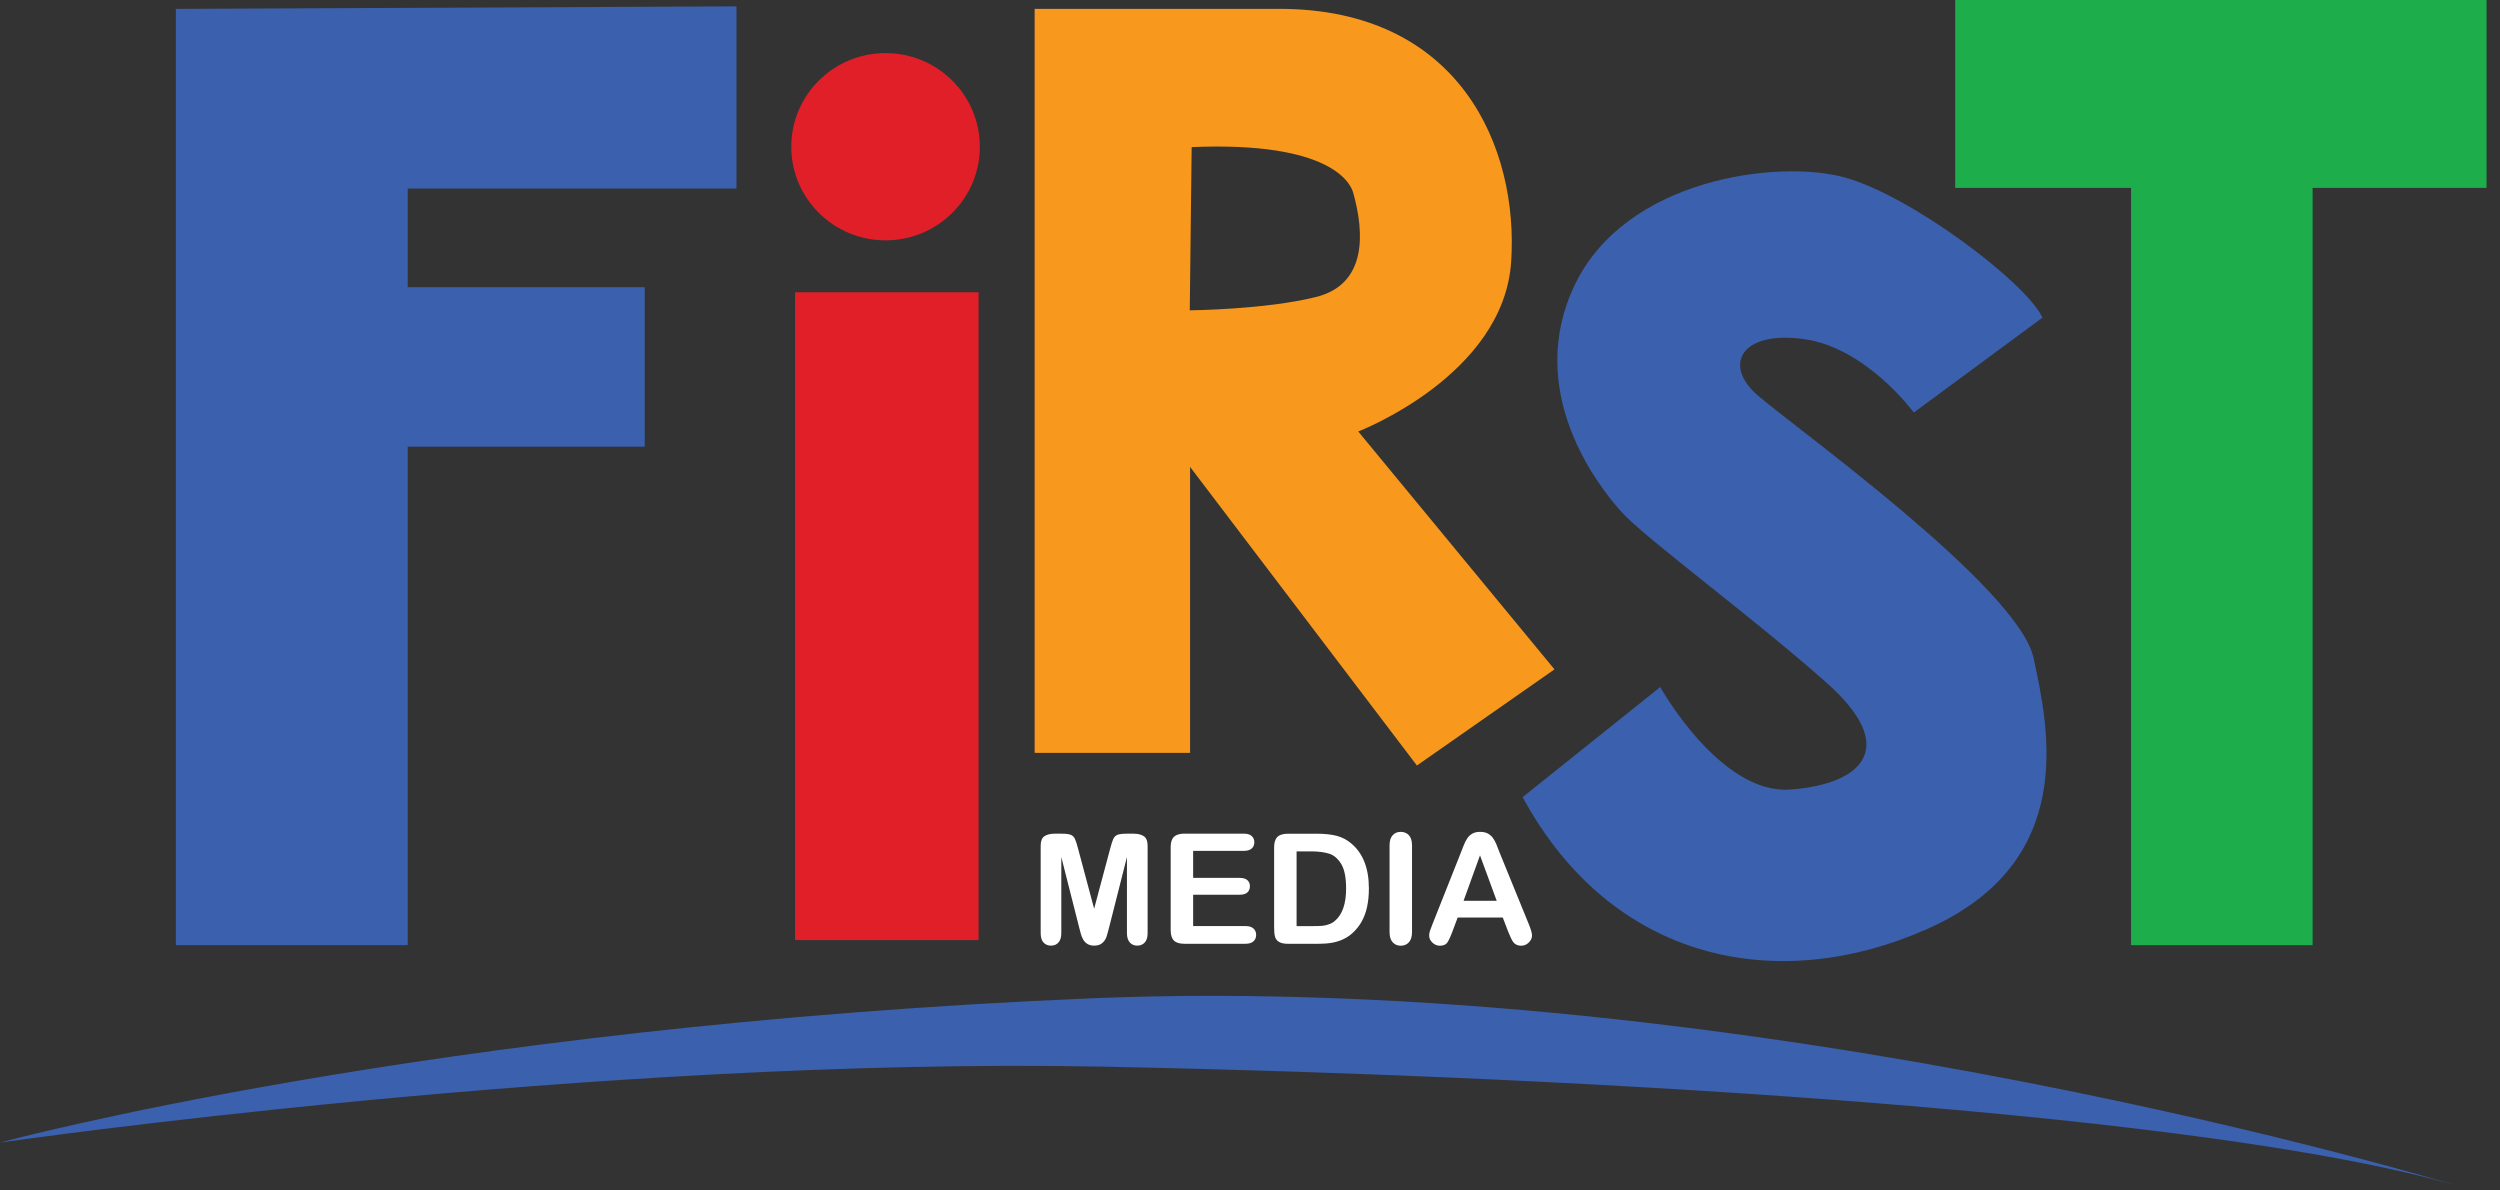
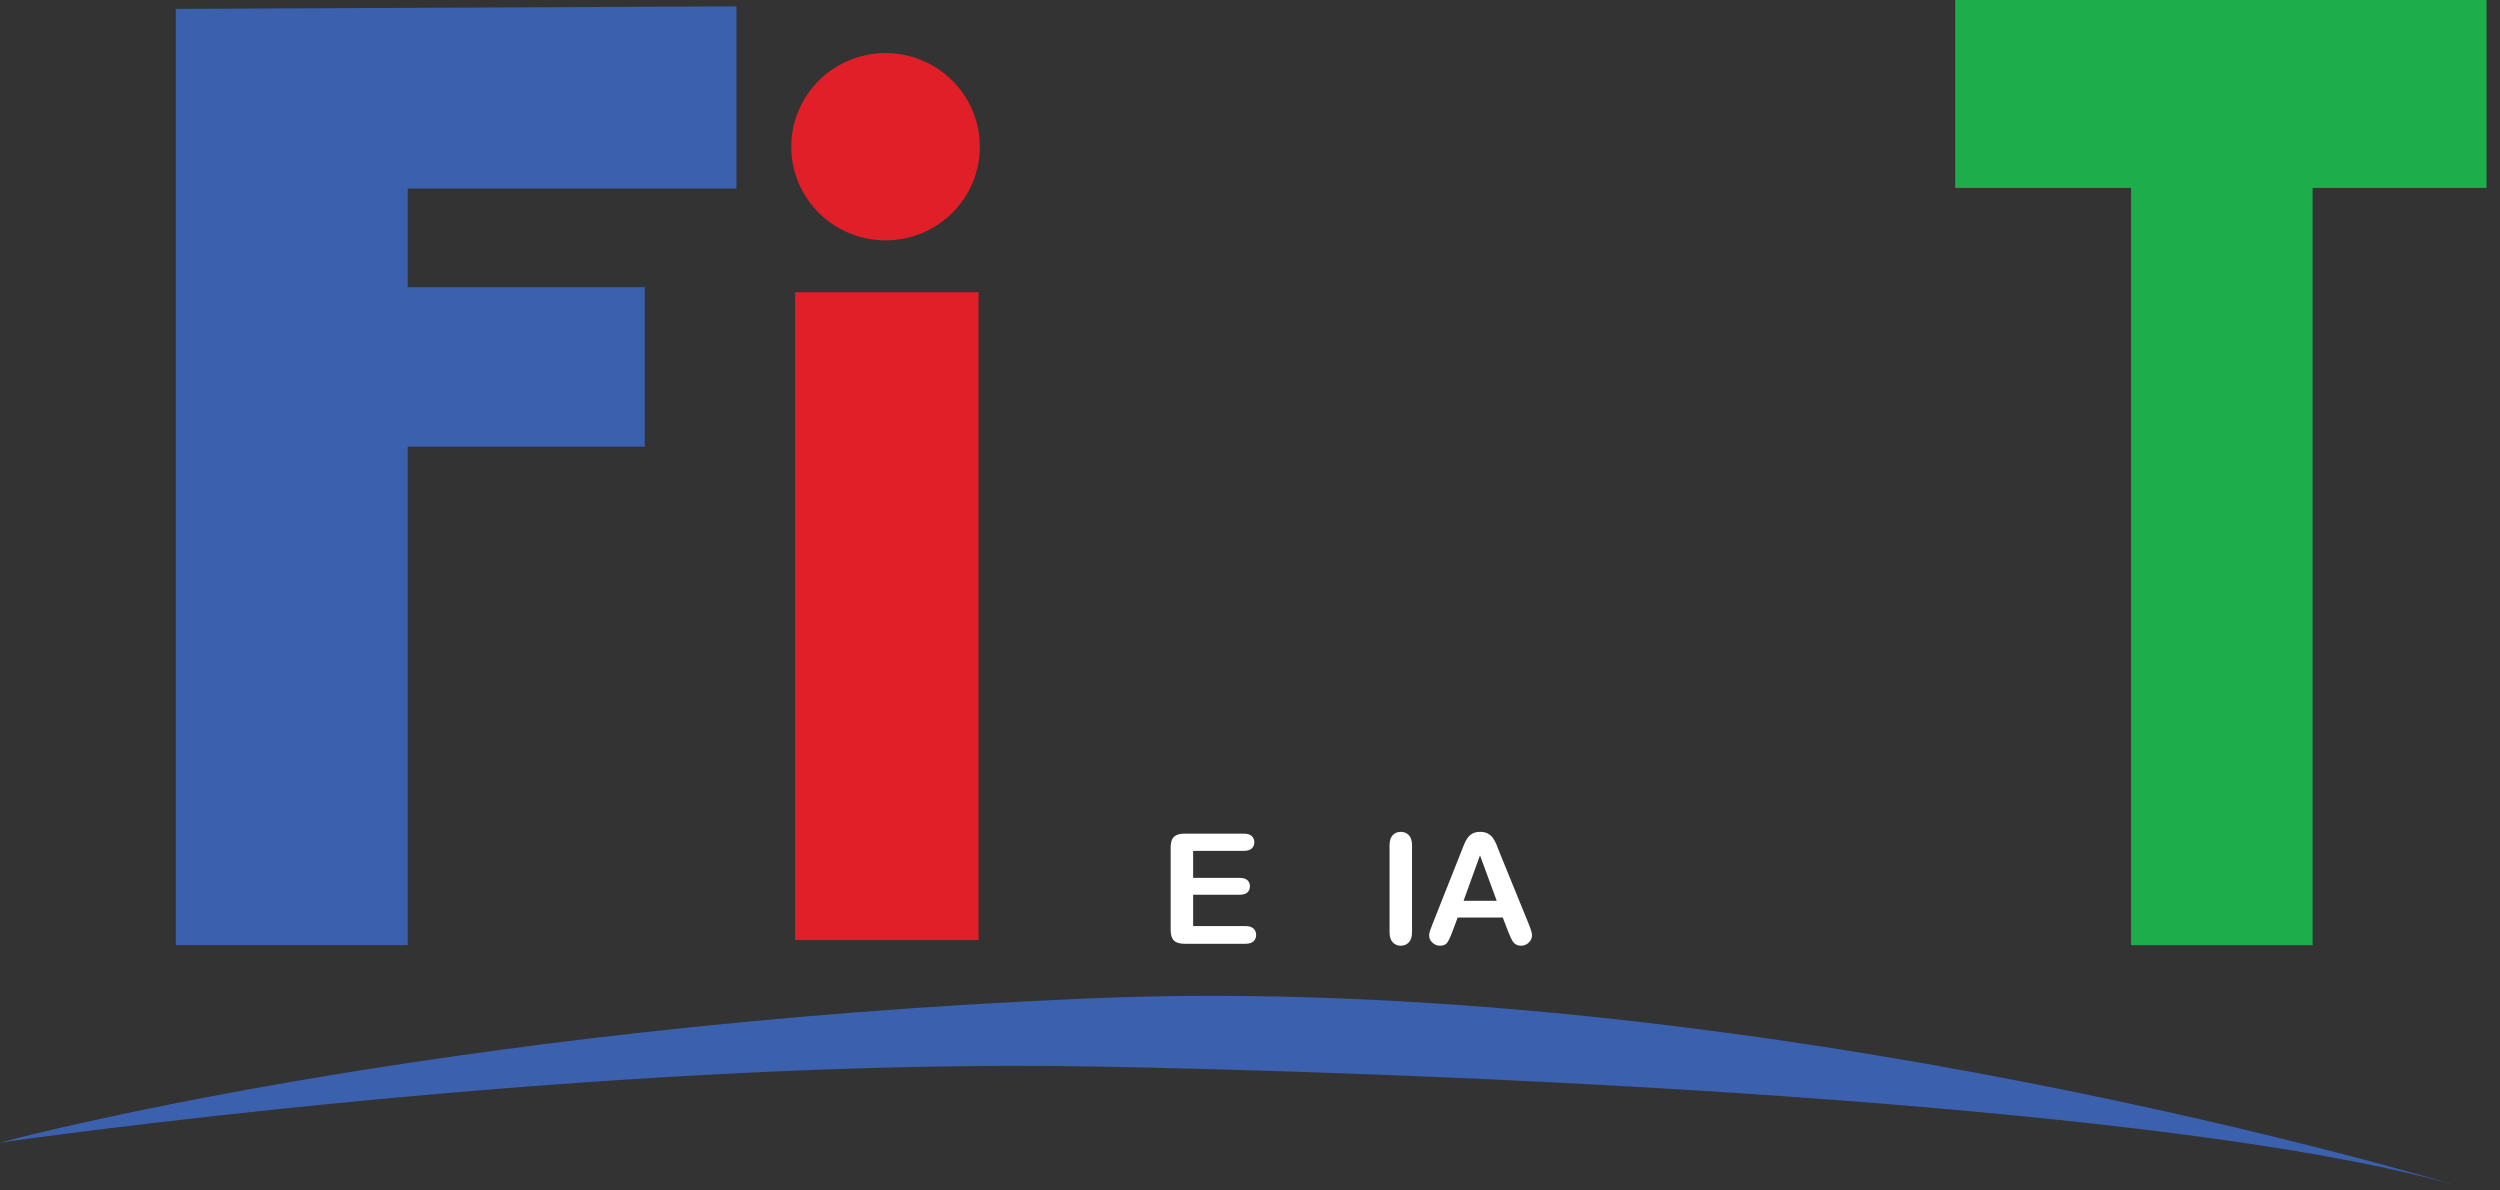
<svg xmlns="http://www.w3.org/2000/svg" width="63px" height="30px" viewBox="0 0 63 30" version="1.1">
  <rect x="0" y="0" width="63" height="30" fill="#333333" stroke="none" />
  <title>BC6B1A06-9CF6-46E2-92C9-F63EB917AFC1</title>
  <desc>Created with sketchtool.</desc>
  <g id="A04.-Services-:-Products" stroke="none" stroke-width="1" fill="none" fill-rule="evenodd">
    <g id="04.01-Paying-Bills" transform="translate(-596, -564)">
      <g id="First_Media_logo" transform="translate(596, 564)">
        <polygon id="path20769" fill="#3B60AD" fill-rule="nonzero" transform="translate(11.495, 11.989) scale(-1, 1) rotate(-180) translate(-11.495, -11.989) " points="4.431 23.754 4.431 0.16 10.275 0.16 10.275 12.722 16.247 12.722 16.247 16.74 10.275 16.74 10.275 19.227 18.559 19.227 18.559 23.818" />
        <polygon id="path20771" fill="#E01F28" fill-rule="nonzero" points="24.66 23.69 20.036 23.69 20.036 7.365 24.66 7.365" />
        <path d="M24.692,3.698 C24.692,2.395 23.628,1.339 22.316,1.339 C21.004,1.339 19.94,2.395 19.94,3.698 C19.94,5.001 21.004,6.058 22.316,6.058 C23.628,6.058 24.692,5.001 24.692,3.698" id="path20783" fill="#E01F28" transform="translate(22.316, 3.698) scale(-1, 1) rotate(-180) translate(-22.316, -3.698) " />
-         <path d="M33.161,12.029 C31.876,11.71 29.982,11.694 29.982,11.694 L30.03,15.807 C33.559,15.955 34.037,14.883 34.1,14.659 C34.389,13.631 34.445,12.348 33.161,12.029 L33.161,12.029 Z M34.228,8.641 C34.228,8.641 37.889,10.044 38.081,12.914 C38.274,15.783 36.797,19.291 32.238,19.291 L26.073,19.291 L26.073,0.542 L29.99,0.542 L29.99,7.748 L35.706,0.223 L39.173,2.646 L34.228,8.641 Z" id="path20787" fill="#F8981C" transform="translate(32.623, 9.757) scale(-1, 1) rotate(-180) translate(-32.623, -9.757) " />
-         <path d="M38.37,8.448 L41.838,11.222 C41.838,11.222 43.347,8.512 45.113,8.639 C46.879,8.766 47.906,9.659 46.044,11.317 C44.182,12.975 41.485,14.952 40.874,15.622 C40.264,16.291 38.402,18.683 39.686,21.361 C40.971,24.039 44.792,24.518 46.462,24.071 C48.131,23.625 51.053,21.425 51.471,20.532 L48.228,18.14 C48.228,18.14 47.04,19.767 45.466,19.99 C43.893,20.213 43.411,19.352 44.278,18.587 C45.145,17.822 50.861,13.741 51.246,11.955 C51.631,10.169 52.37,6.821 48.581,5.132 C44.792,3.442 40.618,4.302 38.37,8.448" id="path20791" fill="#3B60AD" transform="translate(44.971, 14.268) scale(-1, 1) rotate(-180) translate(-44.971, -14.268) " />
        <polygon id="path20795" fill="#1DAD4B" transform="translate(55.966, 11.909) scale(-1, 1) rotate(-180) translate(-55.966, -11.909) " points="62.661 23.818 49.271 23.818 49.271 19.083 53.702 19.083 53.702 1.70530257e-13 58.278 1.70530257e-13 58.278 19.083 62.661 19.083" />
        <path d="M-2.27373675e-13,26.179 C-2.27373675e-13,26.179 15.027,28.347 27.807,28.092 C40.586,27.837 55.741,26.881 61.906,25.095 C61.906,25.095 44.182,30.515 27.485,29.814 C10.789,29.112 -2.27373675e-13,26.179 -2.27373675e-13,26.179" id="path20799" fill="#3B60AD" transform="translate(30.953, 27.486) scale(-1, 1) rotate(-180) translate(-30.953, -27.486) " />
-         <path d="M27.193,21.475 L26.745,23.243 L26.745,21.327 C26.745,21.222 26.721,21.142 26.673,21.089 C26.626,21.036 26.563,21.01 26.484,21.01 C26.407,21.01 26.345,21.036 26.297,21.088 C26.249,21.14 26.225,21.22 26.225,21.327 L26.225,23.523 C26.225,23.644 26.256,23.726 26.32,23.768 C26.384,23.81 26.469,23.831 26.577,23.831 L26.752,23.831 C26.858,23.831 26.934,23.822 26.982,23.803 C27.03,23.784 27.065,23.75 27.088,23.701 C27.111,23.652 27.137,23.571 27.166,23.46 L27.572,21.941 L27.978,23.46 C28.007,23.571 28.033,23.652 28.056,23.701 C28.079,23.75 28.114,23.784 28.162,23.803 C28.21,23.822 28.286,23.831 28.391,23.831 L28.567,23.831 C28.675,23.831 28.761,23.81 28.824,23.768 C28.887,23.726 28.92,23.644 28.92,23.523 L28.92,21.327 C28.92,21.222 28.896,21.142 28.848,21.089 C28.8,21.036 28.736,21.01 28.656,21.01 C28.582,21.01 28.52,21.036 28.472,21.089 C28.423,21.142 28.399,21.222 28.399,21.327 L28.399,23.243 L27.951,21.475 C27.922,21.36 27.898,21.276 27.88,21.222 C27.861,21.169 27.827,21.12 27.778,21.076 C27.728,21.032 27.66,21.01 27.572,21.01 C27.506,21.01 27.45,21.024 27.404,21.052 C27.358,21.08 27.323,21.117 27.298,21.161 C27.272,21.205 27.252,21.254 27.237,21.308 C27.223,21.361 27.208,21.417 27.193,21.475" id="path20803" fill="#FFFFFF" fill-rule="nonzero" transform="translate(27.572, 22.42) scale(-1, 1) rotate(-180) translate(-27.572, -22.42) " />
        <path d="M31.342,23.35 L30.067,23.35 L30.067,22.669 L31.241,22.669 C31.327,22.669 31.392,22.65 31.435,22.611 C31.477,22.573 31.498,22.522 31.498,22.459 C31.498,22.396 31.477,22.344 31.436,22.304 C31.394,22.265 31.329,22.245 31.241,22.245 L30.067,22.245 L30.067,21.455 L31.386,21.455 C31.475,21.455 31.542,21.435 31.587,21.394 C31.632,21.353 31.655,21.299 31.655,21.23 C31.655,21.165 31.632,21.112 31.587,21.07 C31.542,21.029 31.475,21.009 31.386,21.009 L29.848,21.009 C29.725,21.009 29.636,21.036 29.582,21.091 C29.528,21.145 29.501,21.232 29.501,21.354 L29.501,23.439 C29.501,23.52 29.513,23.586 29.537,23.637 C29.561,23.688 29.599,23.725 29.651,23.748 C29.702,23.772 29.768,23.784 29.848,23.784 L31.342,23.784 C31.432,23.784 31.499,23.764 31.543,23.724 C31.587,23.684 31.609,23.632 31.609,23.568 C31.609,23.502 31.587,23.449 31.543,23.41 C31.499,23.37 31.432,23.35 31.342,23.35" id="path20807" fill="#FFFFFF" fill-rule="nonzero" transform="translate(30.578, 22.396) scale(-1, 1) rotate(-180) translate(-30.578, -22.396) " />
-         <path d="M32.674,23.339 L32.674,21.456 L33.103,21.456 C33.197,21.456 33.27,21.459 33.324,21.464 C33.377,21.469 33.432,21.481 33.489,21.502 C33.547,21.522 33.596,21.55 33.638,21.587 C33.828,21.745 33.922,22.019 33.922,22.408 C33.922,22.682 33.88,22.887 33.798,23.023 C33.714,23.159 33.612,23.246 33.489,23.283 C33.367,23.32 33.22,23.339 33.047,23.339 L32.674,23.339 Z M32.455,23.784 L33.192,23.784 C33.384,23.784 33.548,23.766 33.686,23.731 C33.823,23.695 33.948,23.629 34.06,23.532 C34.35,23.285 34.496,22.909 34.496,22.404 C34.496,22.238 34.481,22.086 34.452,21.948 C34.423,21.811 34.378,21.686 34.317,21.576 C34.256,21.466 34.178,21.367 34.082,21.28 C34.008,21.213 33.925,21.16 33.836,21.119 C33.747,21.079 33.652,21.05 33.55,21.034 C33.447,21.017 33.332,21.01 33.203,21.01 L32.466,21.01 C32.363,21.01 32.286,21.025 32.234,21.056 C32.182,21.086 32.148,21.13 32.132,21.186 C32.116,21.242 32.108,21.315 32.108,21.405 L32.108,23.439 C32.108,23.561 32.135,23.648 32.19,23.703 C32.244,23.757 32.333,23.784 32.455,23.784 L32.455,23.784 Z" id="path20811" fill="#FFFFFF" fill-rule="nonzero" transform="translate(33.302, 22.397) scale(-1, 1) rotate(-180) translate(-33.302, -22.397) " />
        <path d="M35.017,21.305 L35.017,23.491 C35.017,23.604 35.042,23.689 35.095,23.746 C35.147,23.803 35.214,23.831 35.297,23.831 C35.382,23.831 35.451,23.803 35.503,23.747 C35.556,23.691 35.583,23.605 35.583,23.491 L35.583,21.305 C35.583,21.19 35.556,21.104 35.503,21.047 C35.451,20.99 35.382,20.962 35.297,20.962 C35.216,20.962 35.148,20.991 35.096,21.048 C35.043,21.106 35.017,21.191 35.017,21.305" id="path20815" fill="#FFFFFF" fill-rule="nonzero" transform="translate(35.3, 22.397) scale(-1, 1) rotate(-180) translate(-35.3, -22.397) " />
        <path d="M36.882,22.094 L37.717,22.094 L37.296,23.239 L36.882,22.094 Z M38.003,21.324 L37.87,21.672 L36.733,21.672 L36.6,21.316 C36.548,21.177 36.504,21.084 36.467,21.035 C36.43,20.986 36.37,20.962 36.286,20.962 C36.214,20.962 36.151,20.988 36.097,21.04 C36.042,21.091 36.015,21.15 36.015,21.216 C36.015,21.254 36.021,21.293 36.034,21.333 C36.047,21.374 36.068,21.43 36.097,21.502 L36.812,23.304 C36.832,23.355 36.856,23.417 36.885,23.49 C36.913,23.562 36.944,23.623 36.977,23.67 C37.009,23.718 37.052,23.757 37.104,23.787 C37.157,23.817 37.222,23.831 37.299,23.831 C37.378,23.831 37.444,23.817 37.497,23.787 C37.549,23.757 37.592,23.719 37.625,23.672 C37.657,23.626 37.684,23.576 37.707,23.522 C37.729,23.468 37.757,23.397 37.791,23.307 L38.521,21.517 C38.578,21.38 38.607,21.281 38.607,21.22 C38.607,21.155 38.58,21.096 38.526,21.043 C38.472,20.989 38.407,20.962 38.331,20.962 C38.286,20.962 38.248,20.97 38.216,20.986 C38.185,21.002 38.158,21.023 38.136,21.05 C38.115,21.077 38.092,21.119 38.067,21.175 C38.042,21.231 38.021,21.281 38.003,21.324 L38.003,21.324 Z" id="path20819" fill="#FFFFFF" fill-rule="nonzero" transform="translate(37.311, 22.397) scale(-1, 1) rotate(-180) translate(-37.311, -22.397) " />
      </g>
    </g>
  </g>
</svg>